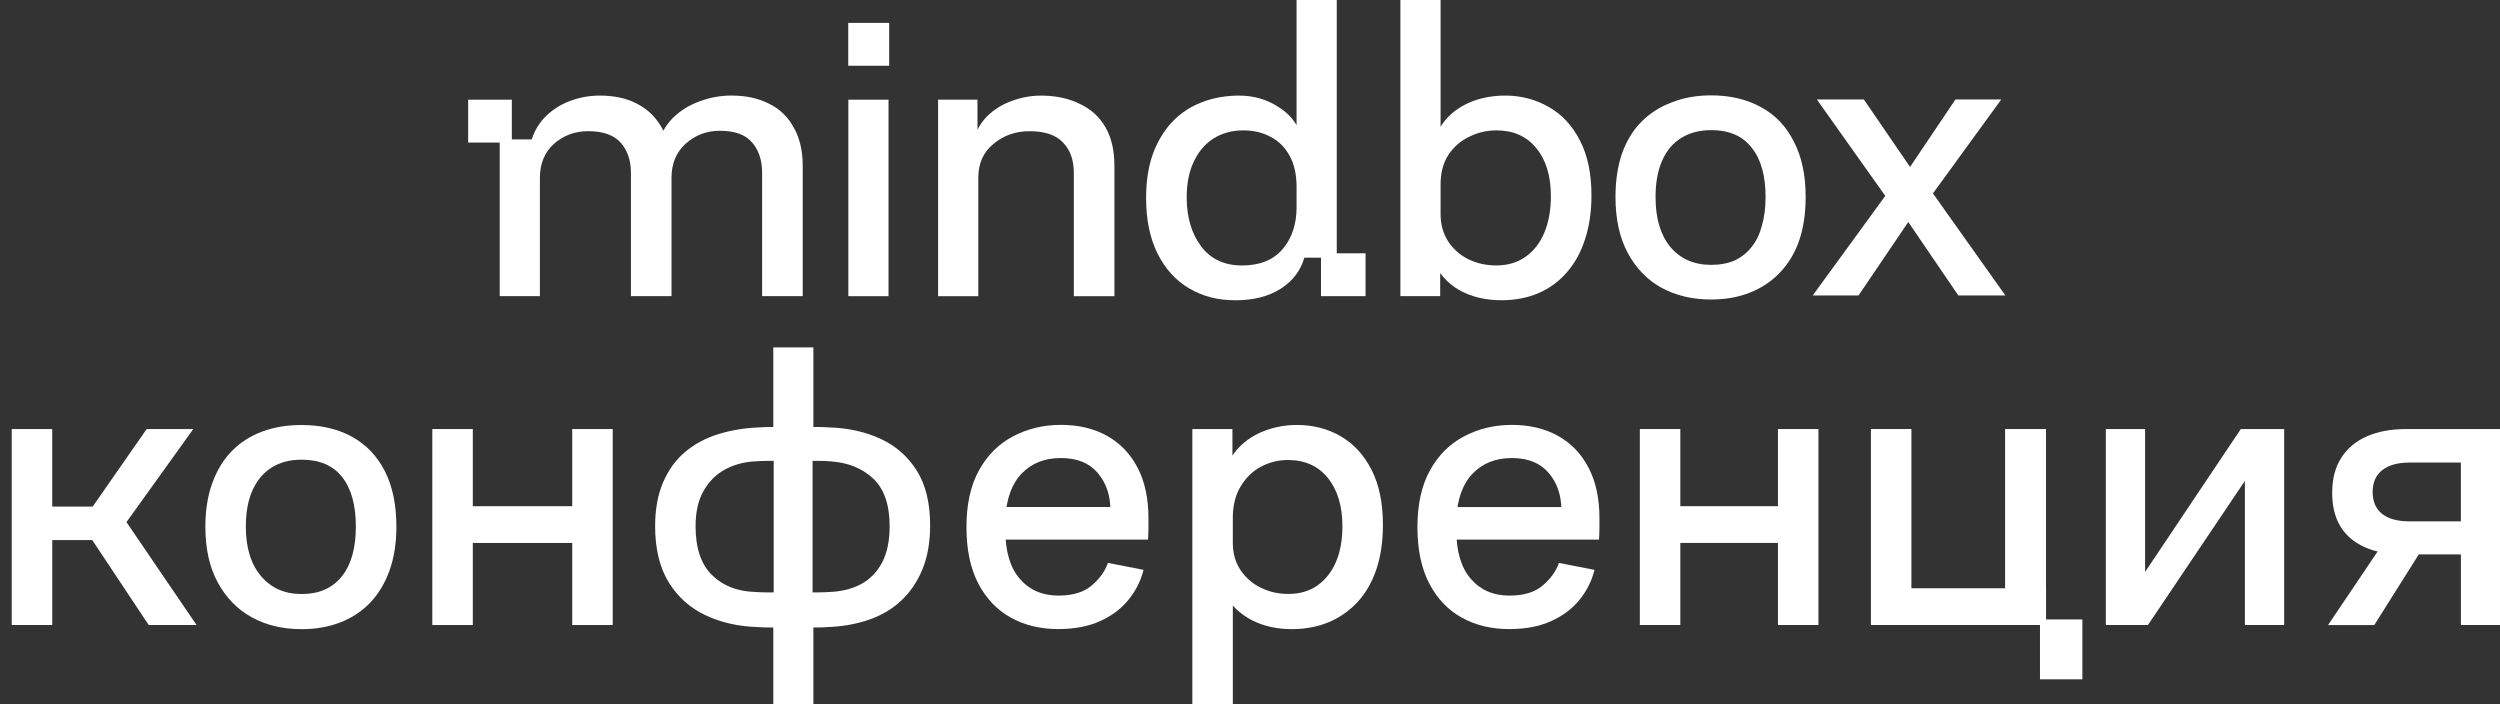
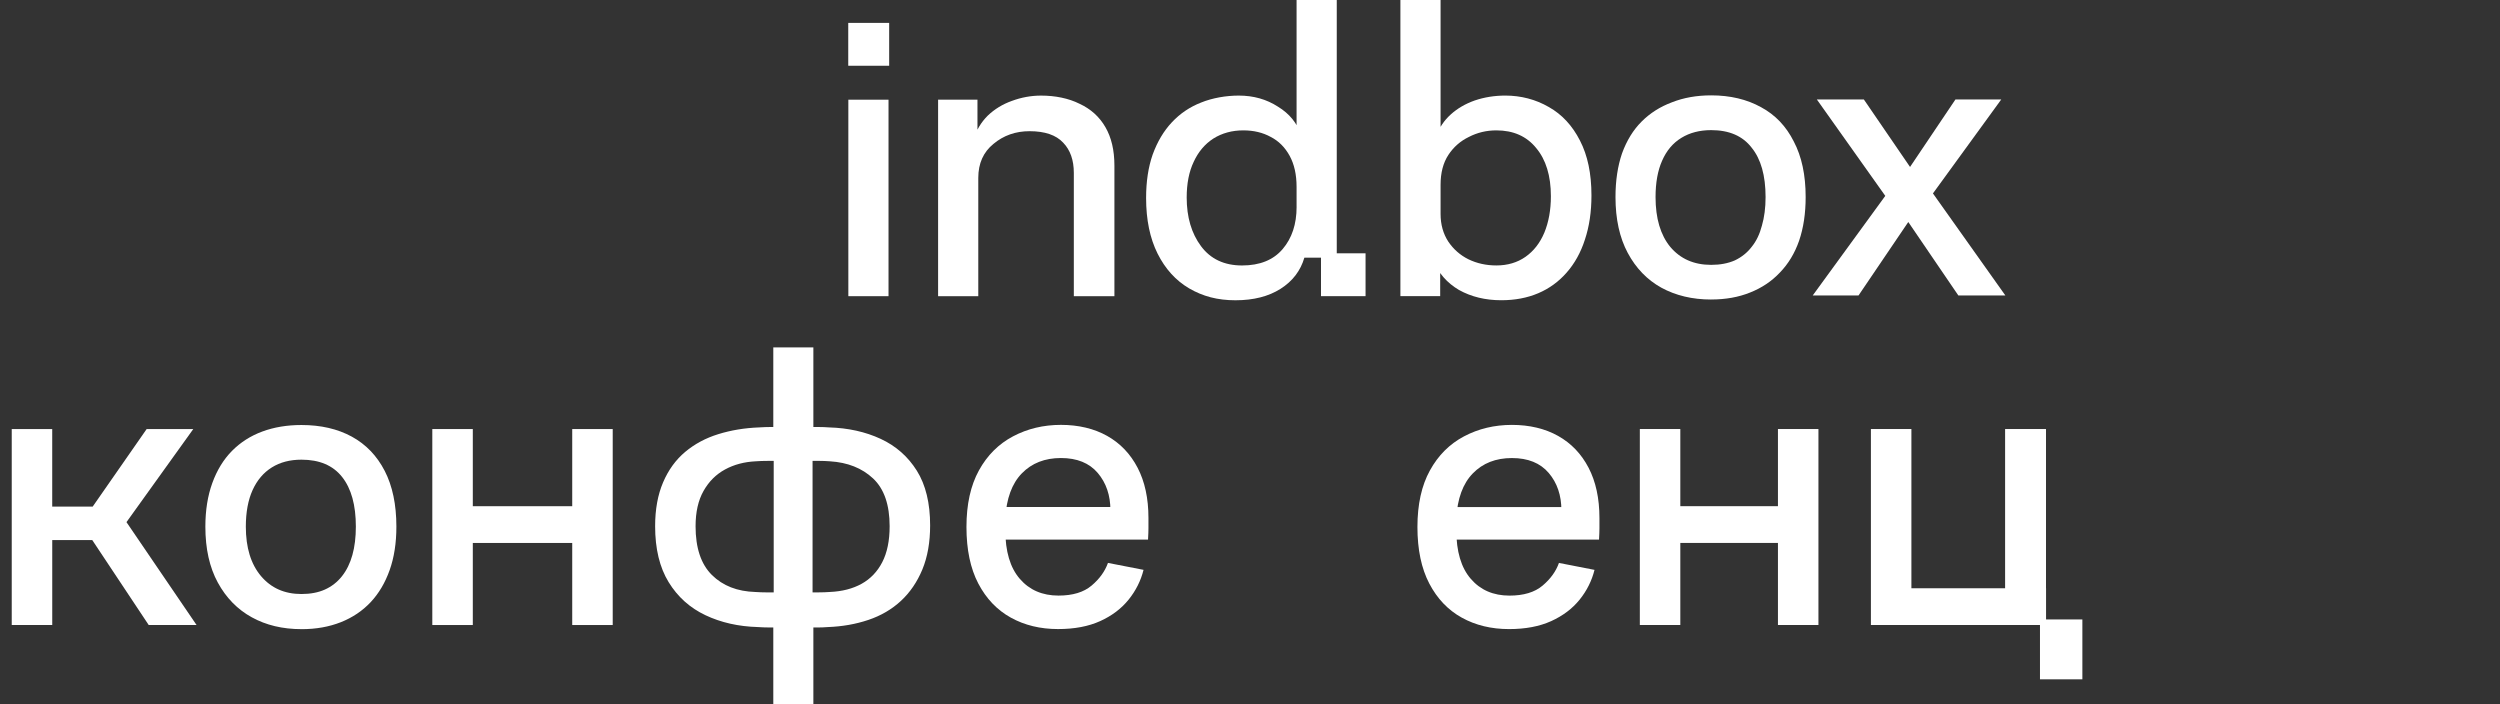
<svg xmlns="http://www.w3.org/2000/svg" width="213" height="60" viewBox="0 0 213 60" fill="none">
  <rect x="0" y="0" width="213" height="60" fill="#333333" stroke="none" />
-   <path d="M45.301 11.877C45.557 11.087 45.975 10.413 46.559 9.855C47.142 9.296 47.818 8.878 48.585 8.598C49.376 8.297 50.215 8.144 51.1 8.144C52.219 8.144 53.185 8.33 53.999 8.703C54.813 9.075 55.465 9.585 55.955 10.236C56.444 10.864 56.769 11.572 56.932 12.362H56.024C56.28 11.433 56.723 10.653 57.352 10.025C58.004 9.397 58.761 8.932 59.624 8.63C60.485 8.304 61.382 8.141 62.313 8.141C63.547 8.141 64.617 8.372 65.527 8.838C66.435 9.28 67.133 9.956 67.622 10.861C68.135 11.743 68.391 12.838 68.391 14.139V25.23H64.933V14.734C64.933 13.642 64.642 12.77 64.06 12.119C63.5 11.468 62.594 11.143 61.335 11.143C60.194 11.143 59.216 11.515 58.402 12.26C57.61 12.98 57.213 13.946 57.213 15.154V25.233H53.755V14.734C53.755 13.664 53.464 12.805 52.882 12.154C52.299 11.503 51.381 11.177 50.122 11.177C48.98 11.177 48.003 11.538 47.189 12.26C46.397 12.98 46 13.946 46 15.154V25.233H42.575V11.877" fill="white" />
  <path d="M72.279 25.235V8.494H75.702V25.235H72.279Z" fill="white" />
  <path d="M79.926 25.235V8.494H83.28V11.877H82.942C83.187 11.087 83.592 10.414 84.153 9.855C84.737 9.297 85.42 8.879 86.206 8.599C87.013 8.298 87.845 8.145 88.695 8.145C89.907 8.145 91.049 8.376 91.979 8.842C92.934 9.284 93.668 9.947 94.179 10.83C94.692 11.712 94.948 12.807 94.948 14.108V25.234H91.49V14.735C91.49 13.642 91.188 12.782 90.581 12.154C89.977 11.503 89.021 11.178 87.718 11.178C86.529 11.178 85.506 11.538 84.643 12.26C83.782 12.958 83.35 13.924 83.35 15.154V25.234H79.928L79.926 25.235Z" fill="white" />
  <path d="M111.132 21.955C110.805 23.072 110.13 23.954 109.107 24.605C108.082 25.256 106.801 25.583 105.263 25.583C103.726 25.583 102.482 25.246 101.315 24.57C100.174 23.897 99.278 22.909 98.626 21.607C97.974 20.305 97.648 18.723 97.648 16.865C97.648 15.469 97.835 14.237 98.208 13.167C98.605 12.074 99.151 11.155 99.85 10.412C100.549 9.669 101.375 9.11 102.33 8.738C103.308 8.341 104.465 8.144 105.544 8.144C106.796 8.144 107.908 8.458 108.879 9.086C109.87 9.69 110.529 10.504 110.852 11.527H110.468V0H113.892V21.955H111.134H111.132ZM110.468 17.629V15.92C110.468 14.872 110.271 13.99 109.874 13.269C109.478 12.549 108.943 12.013 108.268 11.667C107.594 11.294 106.813 11.108 105.928 11.108C104.974 11.108 104.122 11.339 103.377 11.806C102.656 12.272 102.096 12.933 101.701 13.793C101.303 14.63 101.106 15.641 101.106 16.828C101.106 18.502 101.514 19.886 102.33 20.979C103.144 22.071 104.31 22.618 105.823 22.618C107.336 22.618 108.49 22.151 109.281 21.222C110.073 20.293 110.47 19.096 110.47 17.629H110.466H110.468Z" fill="white" />
  <path d="M119.314 25.233V0H122.737V11.562H122.383C122.633 10.864 123.041 10.26 123.607 9.749C124.172 9.237 124.852 8.842 125.643 8.562C126.457 8.284 127.33 8.143 128.258 8.143C129.57 8.143 130.842 8.468 131.96 9.119C133.077 9.747 133.963 10.699 134.614 11.978C135.266 13.235 135.592 14.79 135.592 16.651C135.592 18.046 135.406 19.301 135.033 20.418C134.682 21.511 134.161 22.453 133.462 23.243C132.786 24.01 131.984 24.591 131.052 24.986C130.121 25.381 129.072 25.58 127.907 25.58C126.556 25.58 125.357 25.289 124.31 24.708C123.285 24.104 122.563 23.277 122.145 22.232H122.704V25.232H119.314V25.233ZM122.737 18.222C122.737 19.129 122.959 19.921 123.401 20.594C123.844 21.245 124.414 21.746 125.113 22.092C125.835 22.442 126.626 22.616 127.489 22.616C128.444 22.616 129.27 22.372 129.969 21.884C130.668 21.395 131.203 20.709 131.576 19.826C131.949 18.92 132.136 17.884 132.136 16.722C132.136 14.978 131.716 13.605 130.877 12.606C130.063 11.606 128.934 11.108 127.489 11.108C126.65 11.108 125.871 11.294 125.148 11.667C124.426 12.016 123.844 12.526 123.401 13.2C122.959 13.873 122.737 14.722 122.737 15.746V18.222Z" fill="white" />
  <path d="M116.345 21.582H112.549V25.233H116.345V21.582Z" fill="white" />
-   <path d="M43.608 8.494H39.887V12.145H43.608V8.494Z" fill="white" />
+   <path d="M43.608 8.494H39.887H43.608V8.494Z" fill="white" />
  <path d="M75.757 1.951H72.271V5.602H75.757V1.951Z" fill="white" />
  <path d="M145.792 25.519C144.189 25.519 142.774 25.181 141.543 24.509C140.335 23.838 139.383 22.851 138.686 21.553C137.989 20.255 137.64 18.666 137.64 16.788C137.64 15.398 137.825 14.155 138.198 13.066C138.594 11.976 139.15 11.071 139.87 10.352C140.589 9.634 141.449 9.089 142.448 8.717C143.446 8.322 144.562 8.125 145.792 8.125C147.419 8.125 148.834 8.463 150.044 9.134C151.252 9.783 152.181 10.758 152.831 12.056C153.504 13.332 153.842 14.908 153.842 16.786C153.842 18.177 153.657 19.419 153.284 20.509C152.913 21.575 152.366 22.48 151.646 23.222C150.948 23.963 150.101 24.532 149.103 24.925C148.126 25.32 147.023 25.517 145.792 25.517V25.519ZM145.792 22.566C146.558 22.566 147.232 22.439 147.813 22.183C148.393 21.904 148.871 21.521 149.242 21.034C149.638 20.547 149.927 19.945 150.114 19.226C150.323 18.507 150.427 17.695 150.427 16.791C150.427 14.961 150.032 13.556 149.242 12.584C148.477 11.586 147.326 11.087 145.792 11.087C144.816 11.087 143.969 11.306 143.249 11.748C142.53 12.188 141.984 12.838 141.611 13.695C141.24 14.529 141.053 15.561 141.053 16.791C141.053 18.599 141.471 20.016 142.306 21.034C143.166 22.056 144.328 22.566 145.791 22.566H145.792Z" fill="white" />
  <path d="M166.85 25.172L161.659 17.555H161.241L154.797 8.477H158.802L163.61 15.502H163.993L170.856 25.172H166.85ZM163.679 17.867H163.296L158.347 25.172H154.445L161.516 15.467H161.9L166.602 8.477H170.505L163.678 17.867H163.679Z" fill="white" />
  <path d="M177.418 52.777H173.806V57.878H177.418V52.777Z" fill="white" />
  <path d="M1 53.252V36.555H4.449V43.164H7.896L12.495 36.555H16.468L9.952 45.633L10.231 43.686L16.747 53.252H12.67L7.862 46.016H4.451V53.252H1.002H1Z" fill="white" />
  <path d="M25.684 53.603C24.081 53.603 22.671 53.267 21.451 52.593C20.232 51.922 19.267 50.935 18.559 49.637C17.851 48.339 17.497 46.75 17.497 44.872C17.497 43.482 17.694 42.239 18.09 41.15C18.486 40.06 19.043 39.15 19.763 38.419C20.483 37.69 21.343 37.139 22.343 36.768C23.342 36.397 24.457 36.211 25.688 36.211C27.337 36.211 28.764 36.542 29.974 37.201C31.182 37.862 32.116 38.837 32.779 40.123C33.441 41.409 33.772 42.993 33.772 44.872C33.772 46.263 33.58 47.498 33.197 48.577C32.813 49.656 32.273 50.566 31.578 51.307C30.88 52.049 30.032 52.618 29.035 53.013C28.036 53.408 26.92 53.605 25.69 53.605L25.684 53.603ZM25.684 50.61C26.45 50.61 27.119 50.483 27.687 50.227C28.255 49.971 28.738 49.595 29.134 49.096C29.53 48.596 29.826 47.994 30.023 47.288C30.22 46.581 30.319 45.775 30.319 44.869C30.319 43.038 29.93 41.628 29.151 40.642C28.374 39.655 27.217 39.164 25.684 39.164C24.708 39.164 23.866 39.383 23.159 39.825C22.451 40.267 21.905 40.91 21.52 41.757C21.137 42.603 20.945 43.642 20.945 44.87C20.945 46.656 21.376 48.06 22.233 49.078C23.093 50.1 24.243 50.61 25.683 50.61H25.684Z" fill="white" />
  <path d="M36.833 53.252V36.555H40.283V43.129H48.754V36.555H52.203V53.252H48.754V46.26H40.283V53.252H36.833Z" fill="white" />
  <path d="M66.341 50.468V53.46H65.522C65.21 53.46 64.889 53.447 64.564 53.425C62.913 53.378 61.428 53.042 60.103 52.415C58.78 51.789 57.734 50.849 56.967 49.598C56.2 48.347 55.817 46.758 55.817 44.833C55.817 43.396 56.044 42.15 56.497 41.093C56.948 40.039 57.576 39.174 58.377 38.502C59.178 37.831 60.119 37.324 61.199 36.99C62.28 36.654 63.434 36.463 64.665 36.416C65.036 36.393 65.357 36.381 65.623 36.381H66.408V39.268H65.431C65.036 39.268 64.689 39.28 64.386 39.303C63.41 39.35 62.54 39.581 61.773 39.999C61.006 40.416 60.396 41.024 59.943 41.826C59.489 42.625 59.263 43.631 59.263 44.835C59.263 46.69 59.728 48.075 60.657 48.992C61.585 49.91 62.817 50.39 64.349 50.437C64.675 50.459 65.011 50.472 65.36 50.472H66.336L66.341 50.468ZM69.299 29.596V37.249L69.23 37.841V51.999L69.299 52.348V59.999H65.885V52.45L65.92 52.067V37.597L65.885 36.936V29.596H69.299ZM68.9 39.268V36.381H69.735C70.037 36.381 70.338 36.393 70.641 36.416C72.266 36.463 73.73 36.788 75.031 37.39C76.333 37.994 77.359 38.899 78.114 40.103C78.869 41.309 79.247 42.863 79.247 44.764C79.247 46.203 79.026 47.454 78.585 48.521C78.142 49.587 77.532 50.48 76.754 51.201C75.977 51.919 75.051 52.459 73.985 52.817C72.916 53.178 71.766 53.38 70.535 53.426C70.232 53.449 69.955 53.461 69.698 53.461H68.864V50.47H69.768C70.094 50.47 70.406 50.458 70.71 50.435C71.755 50.39 72.655 50.157 73.409 49.739C74.162 49.321 74.752 48.707 75.17 47.896C75.587 47.085 75.797 46.065 75.797 44.835C75.797 43.004 75.325 41.645 74.386 40.764C73.444 39.882 72.219 39.397 70.71 39.303C70.406 39.28 70.11 39.268 69.82 39.268H68.897L68.9 39.271V39.268Z" fill="white" />
  <path d="M97.813 45.972H85.129L85.652 44.972V45.146C85.652 46.978 86.065 48.37 86.89 49.319C87.714 50.271 88.812 50.744 90.182 50.744C91.39 50.744 92.332 50.461 93.004 49.891C93.677 49.324 94.142 48.678 94.399 47.96L97.43 48.551C97.198 49.481 96.773 50.325 96.157 51.09C95.542 51.854 94.733 52.465 93.736 52.918C92.738 53.37 91.542 53.596 90.146 53.596C88.636 53.596 87.294 53.271 86.123 52.622C84.95 51.973 84.026 51.005 83.351 49.717C82.678 48.431 82.342 46.825 82.342 44.899C82.342 42.972 82.696 41.368 83.404 40.08C84.111 38.794 85.082 37.825 86.314 37.174C87.545 36.525 88.903 36.199 90.391 36.199C91.88 36.199 93.213 36.513 94.329 37.139C95.443 37.765 96.309 38.67 96.924 39.852C97.54 41.035 97.848 42.462 97.848 44.131V45.019C97.848 45.285 97.836 45.499 97.813 45.965V45.971V45.972ZM85.129 43.199H95.166L94.608 44.173V43.477C94.608 42.201 94.247 41.14 93.527 40.294C92.807 39.448 91.761 39.024 90.391 39.024C89.021 39.024 87.911 39.459 87.062 40.329C86.215 41.199 85.745 42.48 85.652 44.173L85.129 43.199Z" fill="white" />
-   <path d="M101.588 60.001V36.555H105.003V40.452H104.34C104.549 39.524 104.956 38.746 105.56 38.121C106.163 37.495 106.903 37.02 107.772 36.694C108.644 36.369 109.555 36.207 110.509 36.207C111.879 36.207 113.117 36.526 114.22 37.164C115.323 37.803 116.2 38.753 116.85 40.016C117.5 41.28 117.825 42.851 117.825 44.731C117.825 46.145 117.638 47.404 117.267 48.505C116.895 49.607 116.362 50.536 115.665 51.288C114.968 52.041 114.148 52.616 113.209 53.009C112.268 53.404 111.217 53.601 110.056 53.601C108.778 53.601 107.645 53.347 106.657 52.837C105.67 52.327 104.898 51.596 104.34 50.644H105.037V60.001H101.588ZM105.037 46.259C105.037 47.141 105.252 47.907 105.682 48.554C106.111 49.203 106.686 49.709 107.406 50.066C108.126 50.426 108.916 50.604 109.775 50.604C110.729 50.604 111.546 50.366 112.231 49.891C112.916 49.415 113.446 48.747 113.817 47.891C114.187 47.033 114.373 46.013 114.373 44.83C114.373 43.114 113.96 41.746 113.137 40.725C112.311 39.705 111.18 39.193 109.739 39.193C108.926 39.193 108.165 39.38 107.457 39.75C106.747 40.123 106.169 40.679 105.716 41.421C105.262 42.162 105.036 43.057 105.036 44.101V46.259H105.037Z" fill="white" />
  <path d="M136.237 45.974H123.554L124.077 44.974V45.148C124.077 46.98 124.489 48.372 125.315 49.321C126.137 50.273 127.236 50.746 128.607 50.746C129.815 50.746 130.757 50.462 131.429 49.893C132.102 49.326 132.568 48.68 132.822 47.962L135.853 48.553C135.621 49.483 135.198 50.327 134.583 51.092C133.967 51.856 133.158 52.467 132.16 52.92C131.161 53.372 129.965 53.598 128.571 53.598C127.06 53.598 125.717 53.273 124.546 52.624C123.373 51.975 122.449 51.007 121.776 49.719C121.104 48.433 120.765 46.827 120.765 44.901C120.765 42.974 121.119 41.37 121.829 40.082C122.536 38.796 123.505 37.827 124.738 37.176C125.968 36.527 127.328 36.201 128.815 36.201C130.302 36.201 131.637 36.514 132.752 37.141C133.868 37.767 134.732 38.672 135.348 39.854C135.963 41.037 136.272 42.464 136.272 44.133V45.021C136.272 45.287 136.259 45.501 136.237 45.967V45.973V45.974ZM123.554 43.2H133.589L133.031 44.175V43.479C133.031 42.203 132.672 41.142 131.952 40.296C131.231 39.45 130.187 39.026 128.815 39.026C127.443 39.026 126.334 39.461 125.487 40.331C124.638 41.201 124.168 42.482 124.075 44.175L123.553 43.2H123.554Z" fill="white" />
  <path d="M139.714 53.25V36.553H143.163V43.127H151.481V36.553H154.931V53.25H151.481V46.258H143.163V53.25H139.714Z" fill="white" />
  <path d="M174.319 36.553V50.12H174.324V53.182H174.376V53.25H159.402V36.553H162.851V50.12H170.835V36.553H174.319Z" fill="white" />
-   <path d="M183.006 53.252H179.417V36.555H182.762V48.729L190.917 36.555H194.609V53.252H191.264V40.973L183.004 53.252H183.006Z" fill="white" />
-   <path d="M206.889 45.949L202.289 53.254H198.351L203.717 45.287L206.889 45.949ZM198.702 41.983C198.702 40.799 198.963 39.802 199.486 38.991C200.007 38.18 200.739 37.571 201.681 37.164C202.622 36.758 203.73 36.555 205.01 36.555H213V53.252H209.669V47.234H204.834C202.883 47.234 201.372 46.789 200.304 45.895C199.237 45.002 198.702 43.698 198.702 41.981V41.983ZM205.32 44.419H209.667V39.409H205.32C204.299 39.409 203.514 39.624 202.969 40.053C202.423 40.482 202.15 41.102 202.15 41.915C202.15 42.727 202.416 43.347 202.95 43.777C203.483 44.206 204.274 44.421 205.318 44.421H205.32V44.419Z" fill="white" />
</svg>